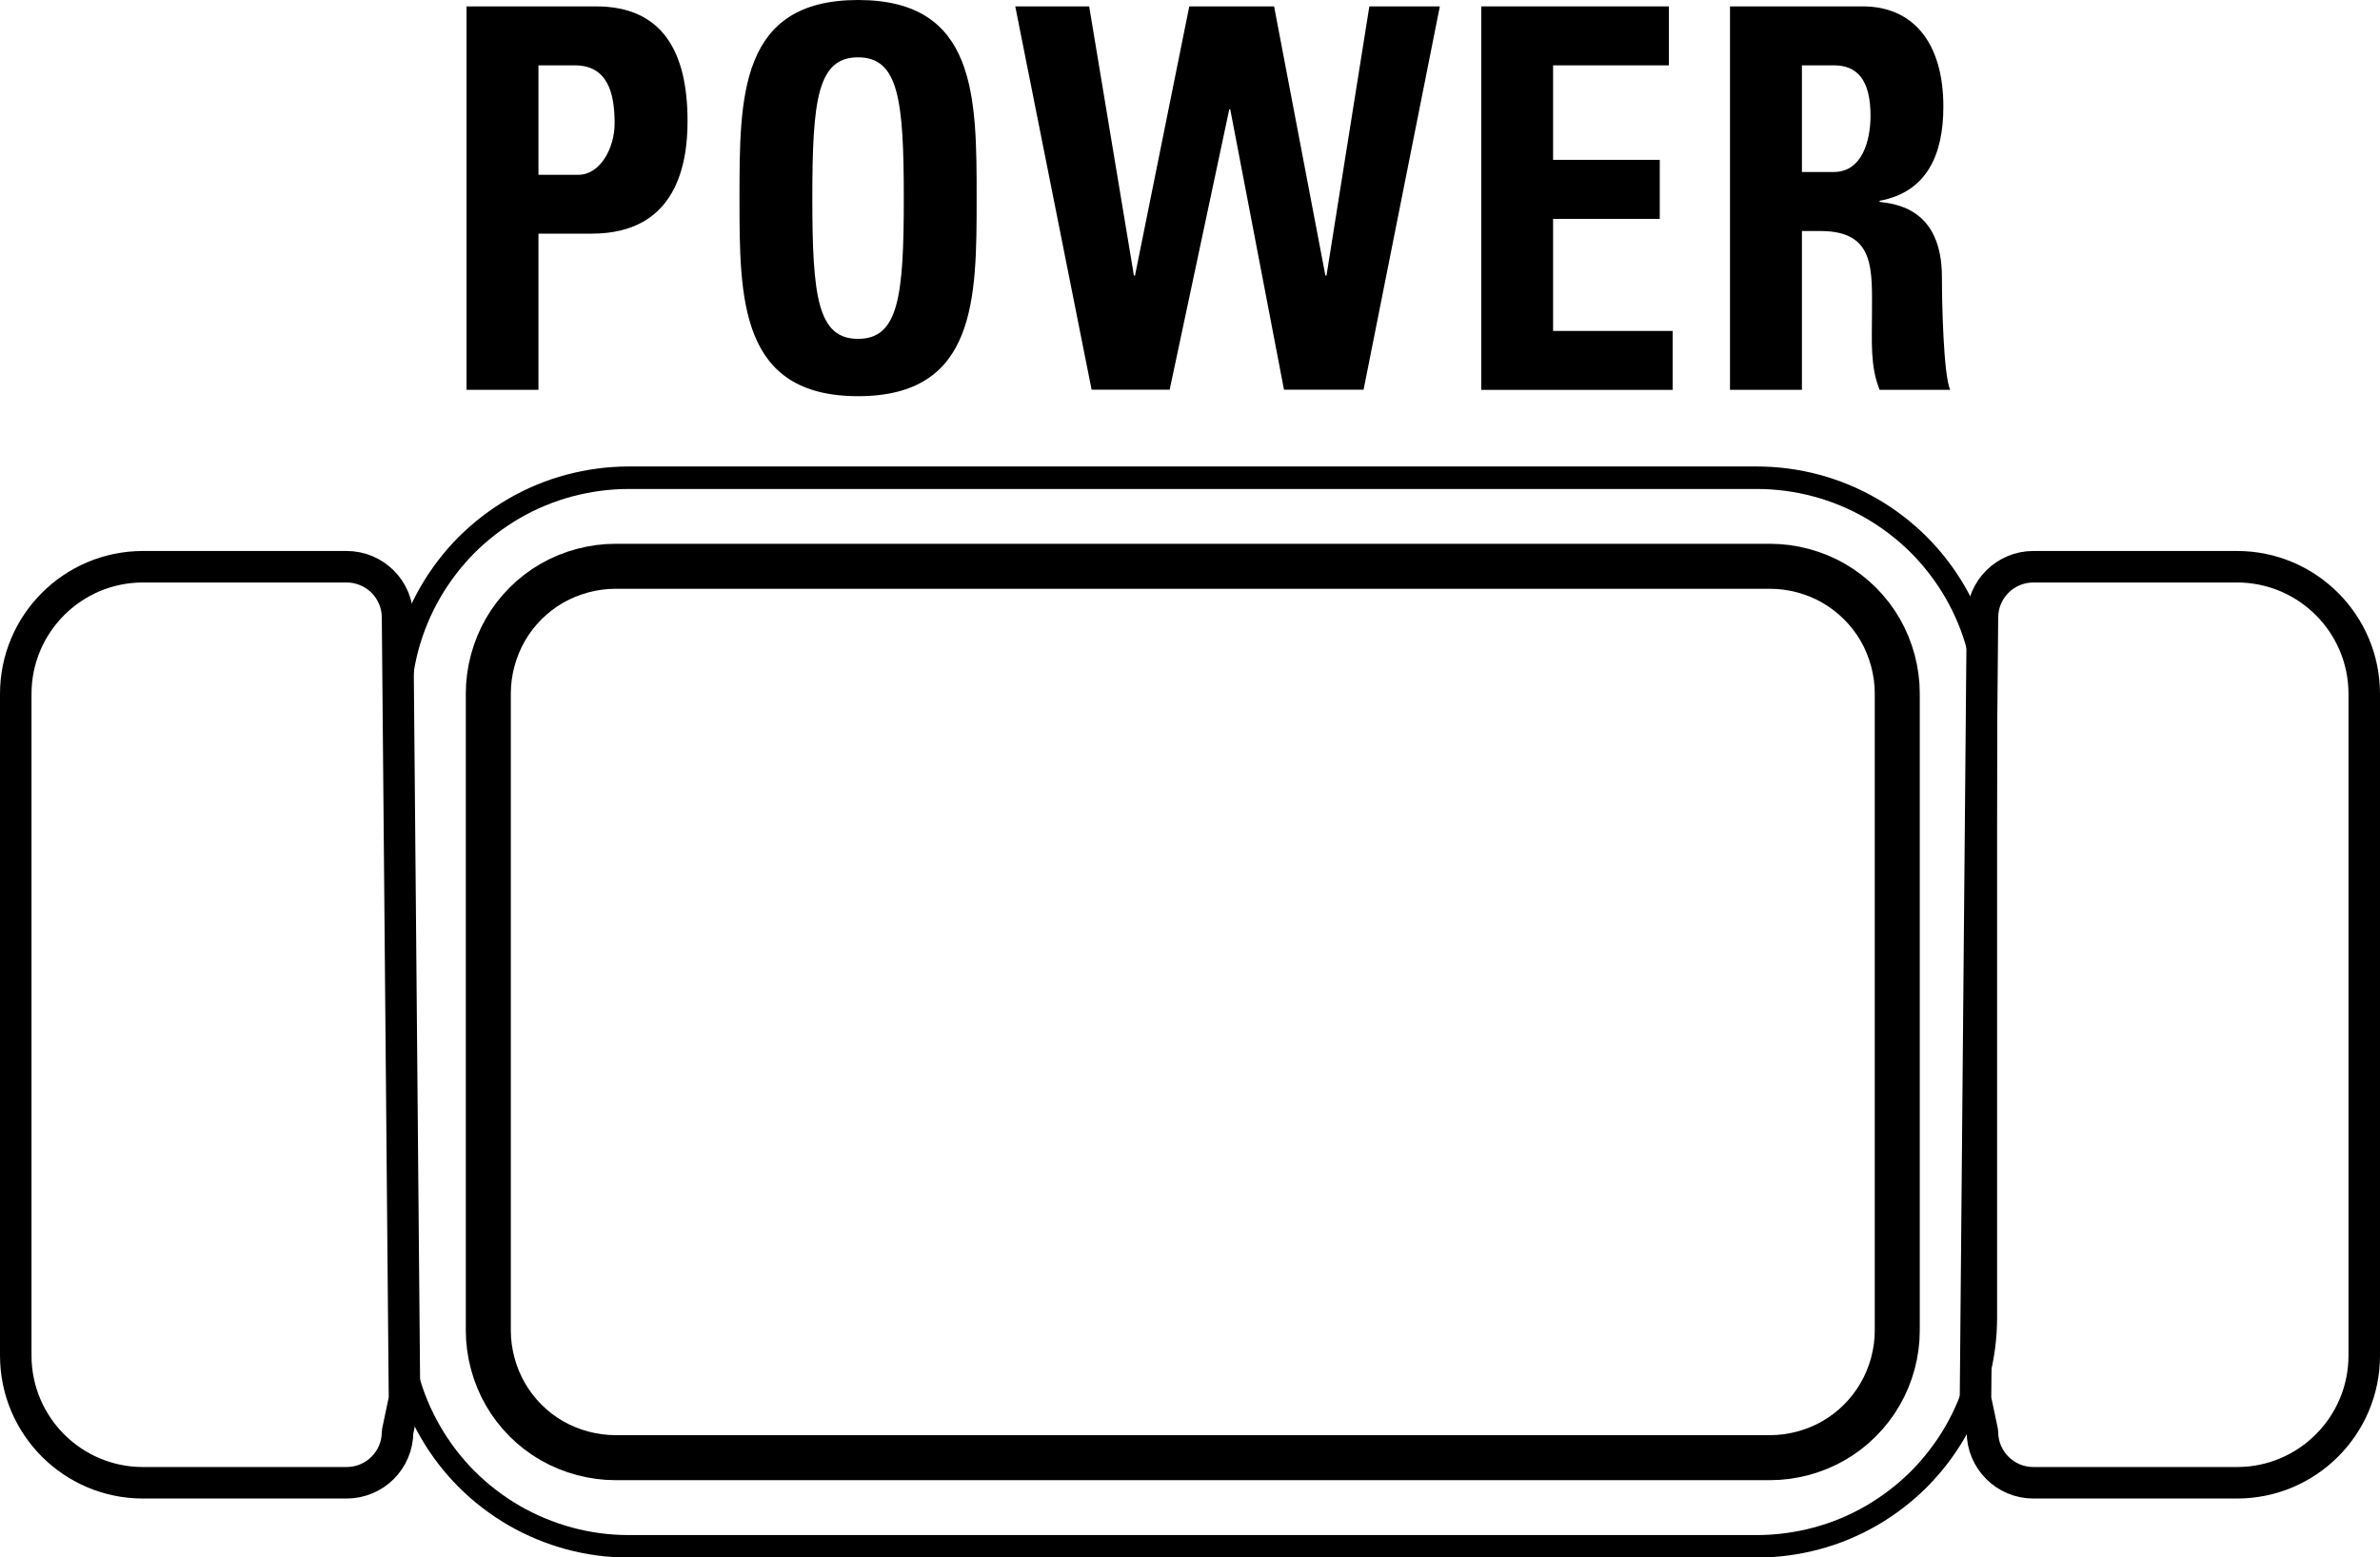
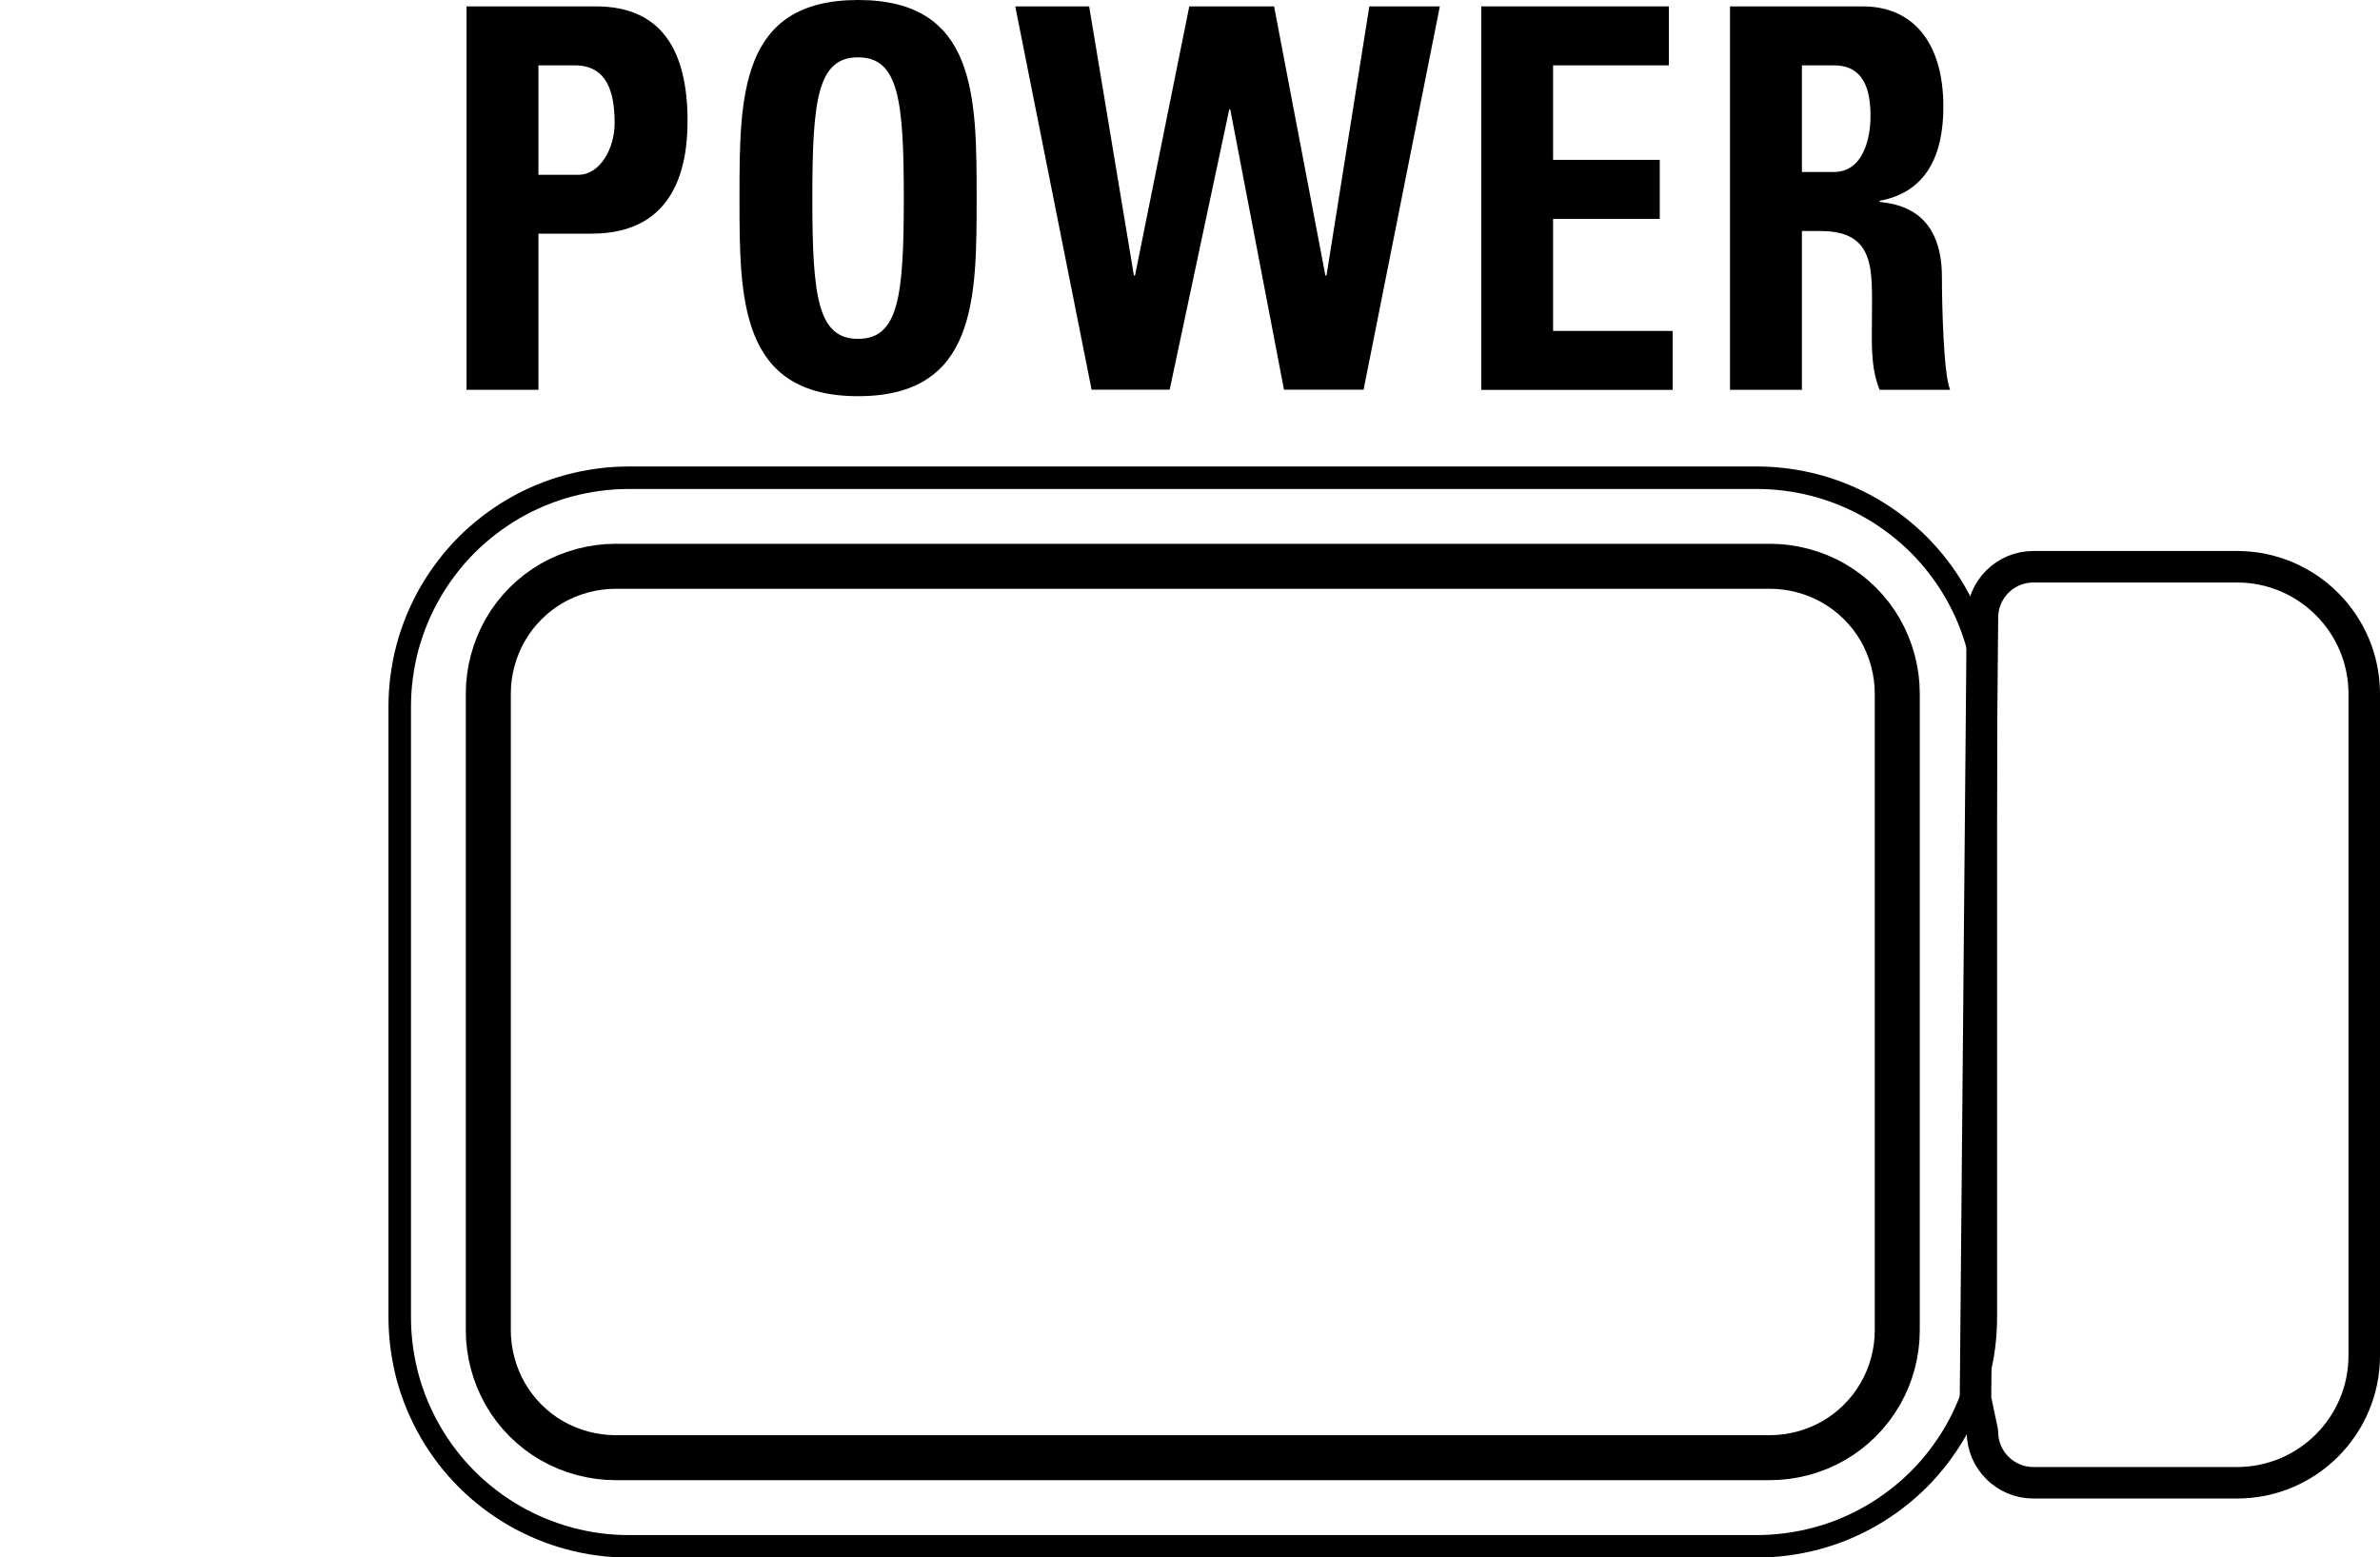
<svg xmlns="http://www.w3.org/2000/svg" version="1.1" id="レイヤー_1" x="0px" y="0px" width="26.436px" height="17.305px" viewBox="0 0 26.436 17.305" style="enable-background:new 0 0 26.436 17.305;" xml:space="preserve">
  <style type="text/css">
	.st0{fill:none;stroke:#000000;stroke-width:0.35;stroke-linecap:round;stroke-linejoin:round;}
	.st1{fill:none;stroke:#000000;stroke-width:0.25;stroke-miterlimit:10;}
	.st2{fill:none;stroke:#000000;stroke-width:0.5;stroke-linecap:round;stroke-linejoin:round;stroke-miterlimit:10;}
</style>
  <g>
-     <path class="st0" d="M4.416,6.863c0-0.313-0.253-0.566-0.566-0.566H1.588c-0.78,0-1.413,0.633-1.413,1.413v7.351   c0,0.781,0.633,1.414,1.413,1.414H3.85c0.313,0,0.566-0.253,0.566-0.566l0.077-0.366L4.416,6.863z" />
    <path class="st0" d="M22.02,6.863c0-0.313,0.253-0.566,0.566-0.566h2.262c0.78,0,1.413,0.633,1.413,1.413v7.351   c0,0.781-0.633,1.414-1.413,1.414h-2.262c-0.313,0-0.566-0.253-0.566-0.566l-0.077-0.366L22.02,6.863z" />
    <g>
      <g>
        <g>
          <path class="st1" d="M4.44,14.637V7.852c0-0.221,0.029-0.444,0.086-0.659C4.584,6.979,4.67,6.771,4.781,6.579      C4.892,6.388,5.028,6.21,5.184,6.053C5.341,5.897,5.52,5.76,5.711,5.649C5.903,5.538,6.11,5.452,6.324,5.395      c0.215-0.057,0.437-0.087,0.658-0.087h12.532c0.221,0,0.444,0.029,0.66,0.087c0.214,0.057,0.421,0.143,0.613,0.254      c0.192,0.111,0.369,0.247,0.527,0.404c0.156,0.157,0.292,0.334,0.403,0.526c0.111,0.192,0.197,0.399,0.254,0.614      c0.058,0.214,0.087,0.437,0.087,0.659v6.785c0,0.221-0.029,0.444-0.087,0.659c-0.057,0.214-0.143,0.422-0.254,0.614      c-0.111,0.192-0.247,0.369-0.403,0.526c-0.158,0.157-0.335,0.293-0.527,0.404c-0.192,0.111-0.398,0.197-0.613,0.254      c-0.215,0.057-0.438,0.087-0.66,0.087H6.983c-0.221,0-0.443-0.029-0.658-0.087C6.11,17.036,5.903,16.95,5.71,16.839      c-0.191-0.111-0.369-0.247-0.526-0.404c-0.157-0.157-0.292-0.334-0.403-0.526c-0.111-0.192-0.197-0.399-0.255-0.614      C4.47,15.081,4.44,14.858,4.44,14.637z" />
        </g>
      </g>
      <g>
        <path class="st2" d="M21.074,14.784v-7.08c0-0.243-0.066-0.492-0.189-0.706c-0.123-0.214-0.303-0.393-0.517-0.517     c-0.213-0.123-0.463-0.189-0.706-0.189H6.836c-0.243,0-0.493,0.066-0.707,0.189C5.915,6.605,5.736,6.784,5.613,6.998     C5.49,7.213,5.424,7.461,5.424,7.704v7.08c0,0.243,0.066,0.492,0.189,0.706c0.123,0.214,0.302,0.394,0.516,0.517     c0.214,0.123,0.464,0.189,0.707,0.189h12.825c0.244,0,0.493-0.066,0.706-0.189c0.214-0.123,0.394-0.303,0.517-0.517     C21.008,15.276,21.074,15.028,21.074,14.784z" />
      </g>
    </g>
    <g>
      <path d="M5.182,0.071h1.439c0.731,0,1.016,0.496,1.016,1.274c0,0.484-0.126,1.251-1.064,1.251H5.981v1.735H5.182V0.071z     M5.981,1.942h0.444c0.238,0,0.402-0.29,0.402-0.573c0-0.348-0.084-0.643-0.444-0.643H5.981V1.942z" />
      <path d="M8.214,2.201c0-1.127,0-2.201,1.317-2.201c1.317,0,1.317,1.074,1.317,2.201c0,1.115,0,2.201-1.317,2.201    C8.214,4.402,8.214,3.316,8.214,2.201z M10.039,2.201c0-1.092-0.058-1.564-0.508-1.564c-0.45,0-0.508,0.472-0.508,1.564    s0.059,1.564,0.508,1.564C9.981,3.765,10.039,3.293,10.039,2.201z" />
      <path d="M11.277,0.071h0.821l0.497,2.991h0.012l0.603-2.991h0.942l0.57,2.991h0.012l0.476-2.991h0.783l-0.847,4.259h-0.884    l-0.597-3.115h-0.011l-0.662,3.115h-0.867L11.277,0.071z" />
      <path d="M16.453,4.331V0.071h2.084v0.655h-1.286v1.05h1.185v0.656h-1.185v1.245h1.328v0.655H16.453z" />
      <path d="M20.015,4.331h-0.799V0.071h1.476c0.546,0,0.894,0.389,0.894,1.115c0,0.542-0.19,0.949-0.708,1.045v0.012    c0.174,0.023,0.692,0.07,0.692,0.837c0,0.271,0.016,1.074,0.091,1.251h-0.783c-0.106-0.259-0.085-0.548-0.085-0.825    c0-0.507,0.043-0.939-0.572-0.939h-0.206V4.331z M20.015,1.911h0.354c0.317,0,0.408-0.353,0.408-0.624    c0-0.408-0.154-0.561-0.408-0.561h-0.354V1.911z" />
    </g>
  </g>
</svg>